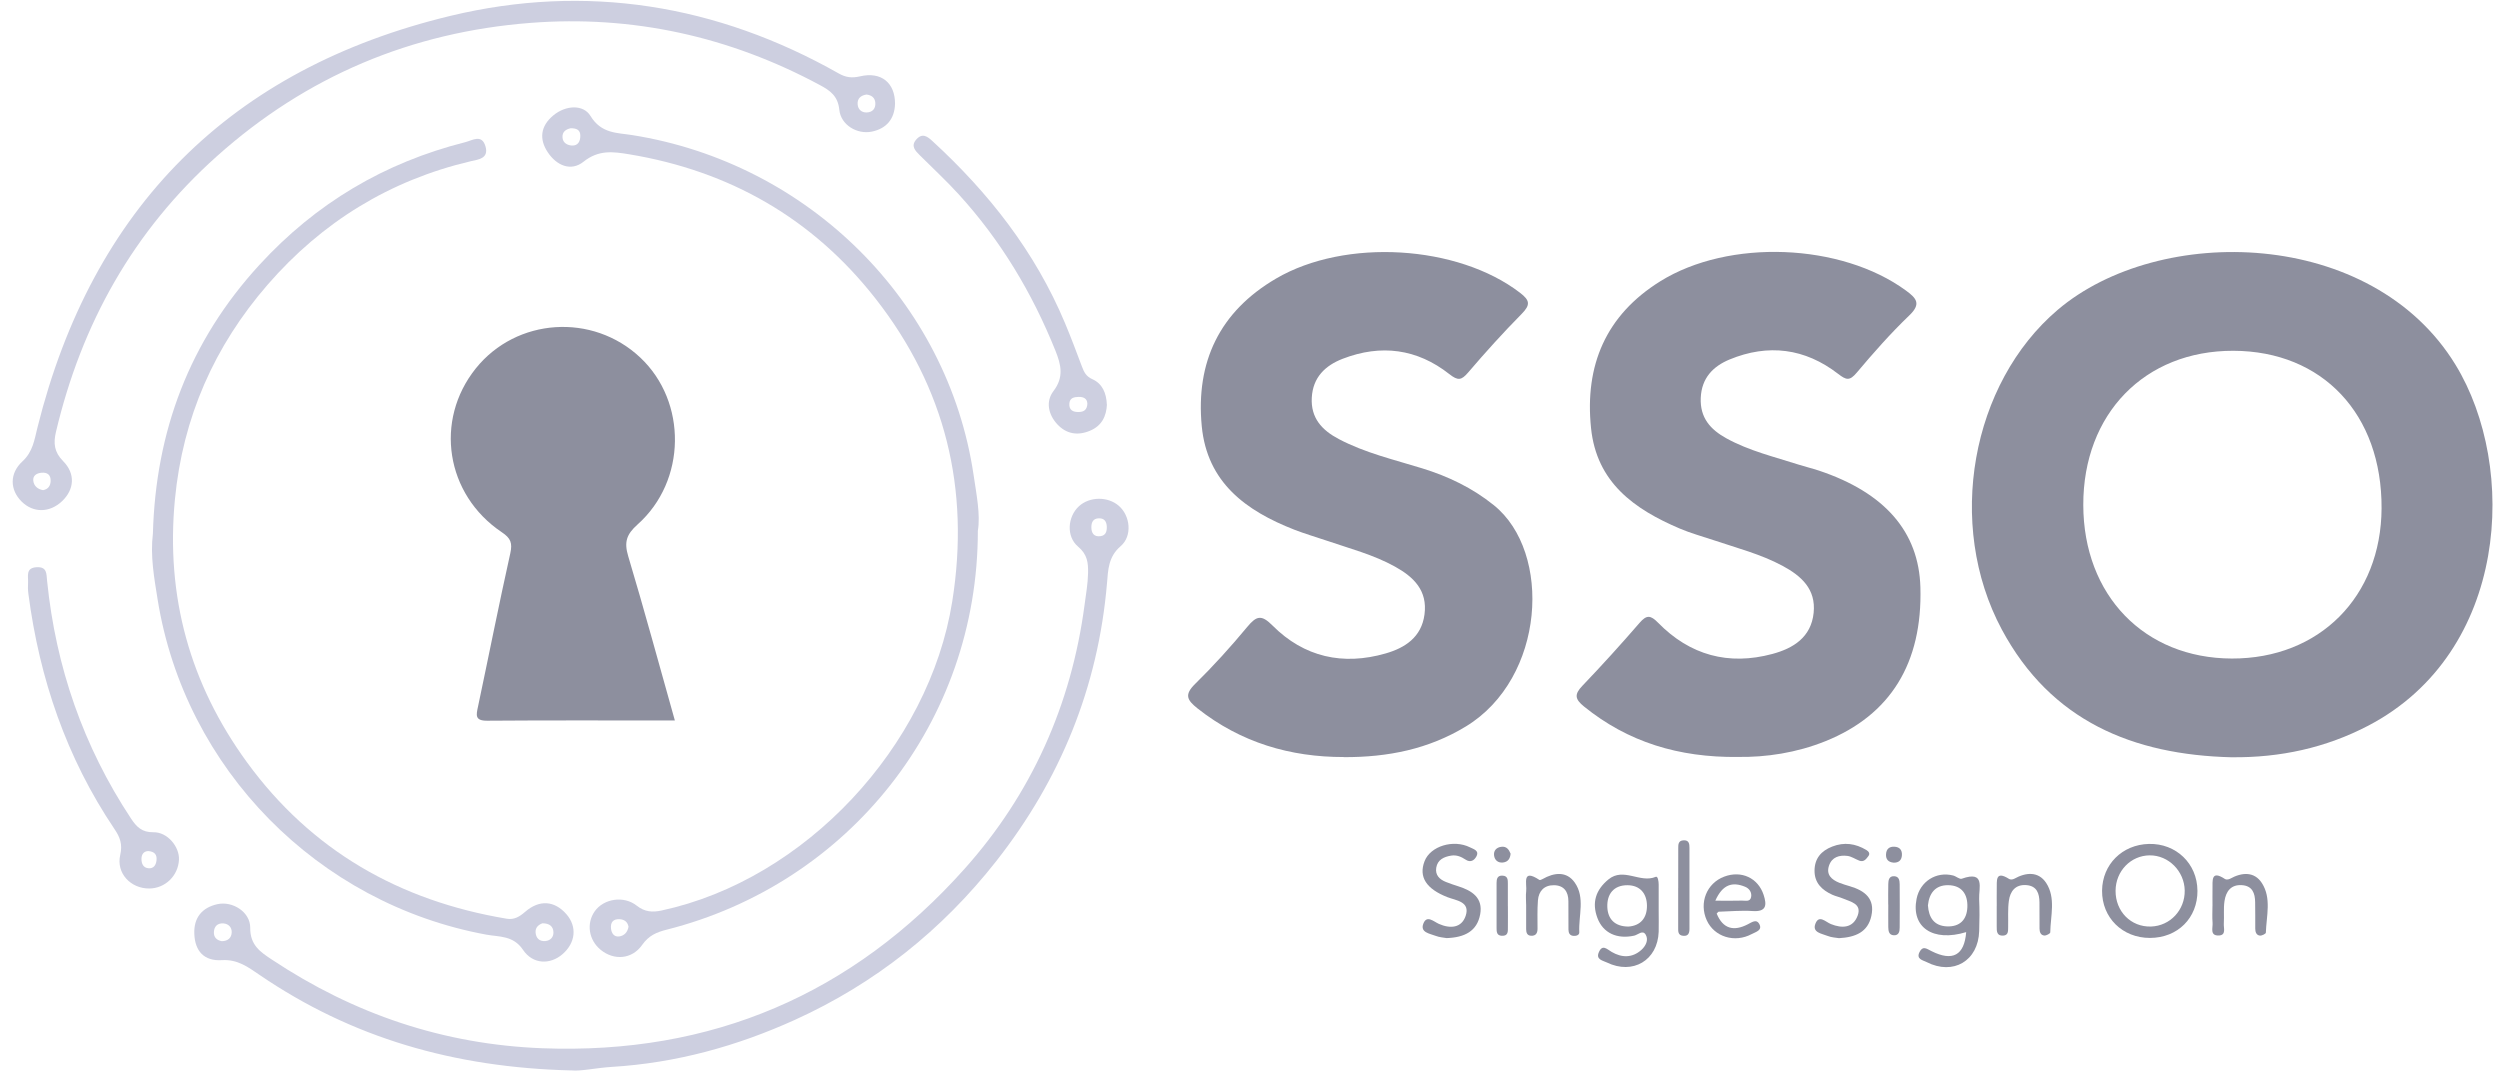
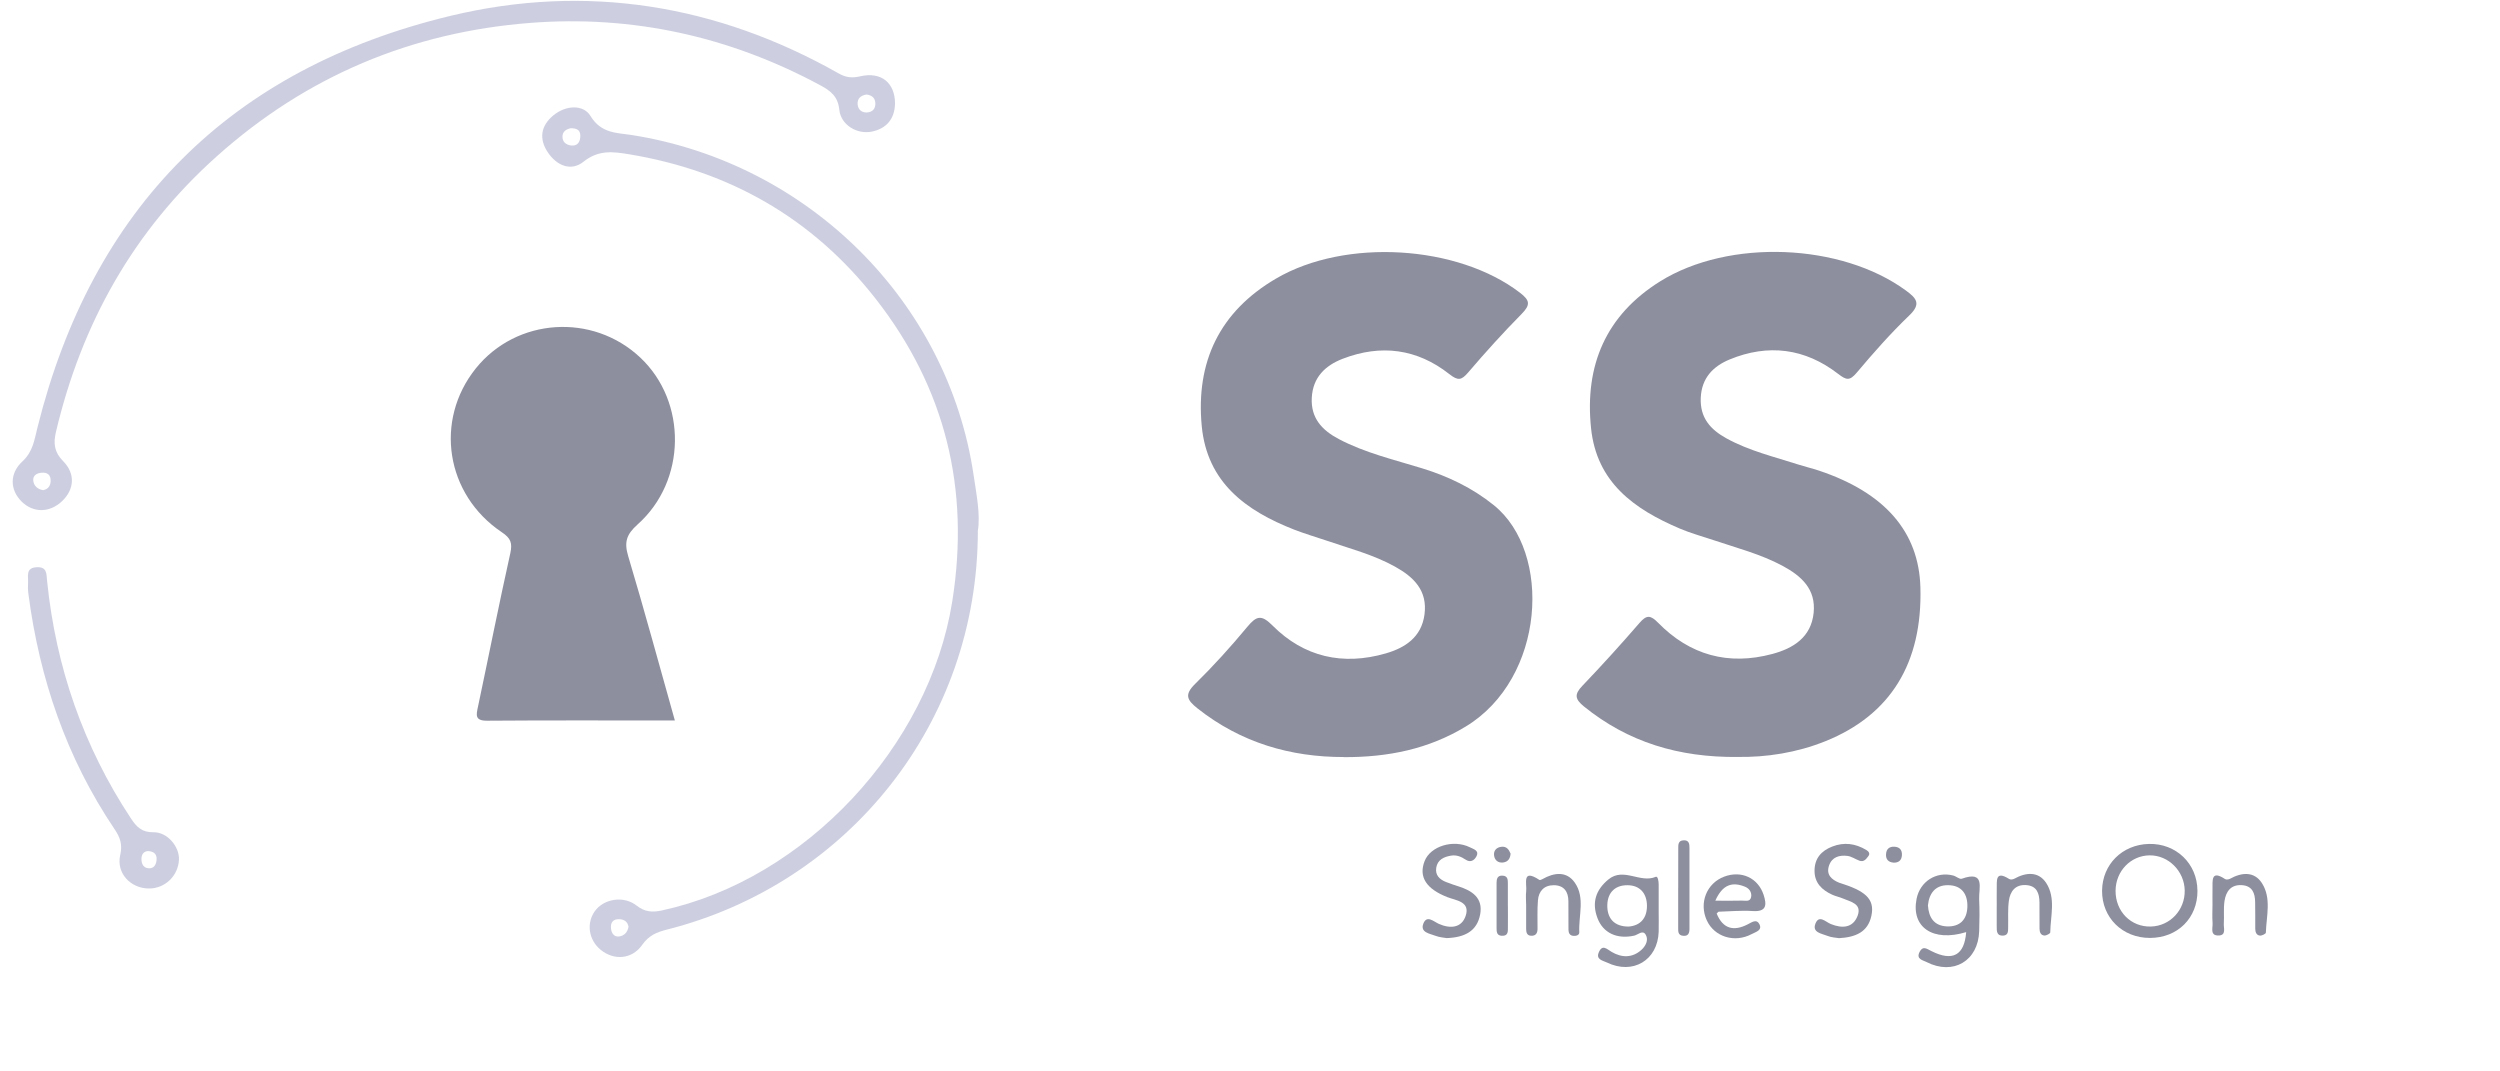
<svg xmlns="http://www.w3.org/2000/svg" width="70" height="30" viewBox="0 0 70 30" fill="none">
-   <path d="M62.49 21.204C59.72 21.136 57.423 20.186 56.051 17.627C54.472 14.68 55.197 10.733 57.614 8.677C60.461 6.257 66.408 6.375 68.754 10.213C70.508 13.082 70.246 18.257 66.317 20.316C65.12 20.942 63.842 21.217 62.49 21.203V21.204ZM62.492 18.439C64.942 18.445 66.672 16.709 66.684 14.233C66.697 11.598 65.033 9.83 62.535 9.822C60.053 9.815 58.328 11.586 58.332 14.137C58.336 16.669 60.041 18.432 62.492 18.439Z" fill="#8D8F9E" />
  <path d="M48.655 21.195C47.006 21.211 45.587 20.782 44.352 19.782C44.1 19.577 44.075 19.445 44.305 19.204C44.854 18.63 45.387 18.042 45.907 17.441C46.106 17.211 46.216 17.221 46.428 17.438C47.318 18.347 48.398 18.641 49.625 18.311C50.215 18.153 50.712 17.842 50.782 17.159C50.85 16.497 50.441 16.128 49.909 15.842C49.299 15.515 48.632 15.344 47.982 15.125C47.665 15.018 47.34 14.931 47.032 14.799C45.76 14.257 44.705 13.51 44.549 11.986C44.368 10.232 44.963 8.826 46.484 7.878C48.411 6.677 51.556 6.809 53.366 8.135C53.667 8.355 53.799 8.51 53.455 8.837C52.934 9.337 52.454 9.882 51.988 10.435C51.79 10.67 51.697 10.645 51.466 10.467C50.54 9.752 49.51 9.619 48.427 10.066C47.965 10.258 47.645 10.585 47.621 11.14C47.597 11.696 47.89 12.026 48.337 12.272C48.977 12.625 49.682 12.791 50.37 13.012C50.554 13.071 50.744 13.115 50.927 13.176C52.773 13.792 53.728 14.89 53.771 16.443C53.831 18.564 52.937 20.018 51.113 20.753C50.3 21.08 49.449 21.207 48.653 21.194L48.655 21.195Z" fill="#8D8F9E" />
  <path d="M37.622 21.197C36.135 21.199 34.745 20.796 33.53 19.835C33.236 19.601 33.156 19.452 33.462 19.151C33.978 18.645 34.464 18.107 34.925 17.551C35.182 17.243 35.319 17.201 35.632 17.516C36.515 18.402 37.604 18.641 38.799 18.296C39.342 18.14 39.802 17.841 39.886 17.205C39.975 16.537 39.587 16.158 39.061 15.866C38.455 15.53 37.788 15.358 37.14 15.136C36.84 15.035 36.535 14.945 36.24 14.831C34.887 14.302 33.8 13.511 33.649 11.932C33.478 10.134 34.148 8.725 35.731 7.799C37.673 6.663 40.817 6.861 42.557 8.195C42.84 8.411 42.857 8.534 42.607 8.789C42.087 9.316 41.59 9.866 41.109 10.429C40.919 10.65 40.825 10.667 40.58 10.474C39.679 9.765 38.668 9.632 37.597 10.045C37.102 10.236 36.761 10.569 36.73 11.133C36.698 11.701 37.011 12.043 37.485 12.293C38.225 12.683 39.034 12.87 39.823 13.114C40.553 13.339 41.225 13.661 41.827 14.145C43.466 15.464 43.266 18.988 41.047 20.339C40.002 20.975 38.866 21.205 37.621 21.2L37.622 21.197Z" fill="#8D8F9E" />
  <path d="M18.899 20.174C17.099 20.174 15.369 20.166 13.64 20.18C13.291 20.182 13.334 20.021 13.384 19.786C13.687 18.356 13.97 16.921 14.288 15.494C14.352 15.202 14.302 15.071 14.05 14.902C12.477 13.847 12.157 11.77 13.322 10.316C14.461 8.897 16.595 8.756 17.929 10.013C19.243 11.25 19.225 13.464 17.852 14.685C17.537 14.966 17.473 15.182 17.59 15.574C18.044 17.09 18.458 18.619 18.896 20.173L18.899 20.174Z" fill="#8D8F9E" />
-   <path d="M15.996 29.972C12.711 29.892 9.845 29.057 7.267 27.297C6.949 27.08 6.653 26.857 6.214 26.884C5.714 26.916 5.46 26.631 5.441 26.152C5.421 25.692 5.661 25.412 6.086 25.317C6.514 25.222 7.009 25.538 7.006 25.976C7.002 26.463 7.286 26.653 7.613 26.869C9.909 28.394 12.415 29.245 15.187 29.351C19.925 29.532 23.871 27.839 27.007 24.328C28.879 22.233 29.997 19.741 30.368 16.935C30.407 16.639 30.46 16.346 30.466 16.045C30.471 15.755 30.448 15.527 30.187 15.306C29.846 15.019 29.895 14.465 30.209 14.176C30.507 13.901 31.02 13.896 31.327 14.163C31.648 14.441 31.712 15.007 31.378 15.293C31.032 15.589 31.027 15.961 30.996 16.332C30.747 19.241 29.692 21.825 27.893 24.114C26.374 26.046 24.503 27.536 22.264 28.553C20.632 29.294 18.929 29.764 17.131 29.873C16.693 29.9 16.26 30 15.997 29.971L15.996 29.972ZM6.211 26.353C6.378 26.351 6.484 26.264 6.488 26.102C6.491 25.966 6.401 25.869 6.261 25.856C6.09 25.841 5.993 25.942 5.989 26.104C5.984 26.242 6.069 26.33 6.212 26.353H6.211ZM30.99 14.74C30.982 14.599 30.92 14.508 30.765 14.513C30.605 14.518 30.559 14.627 30.558 14.761C30.558 14.927 30.63 15.037 30.811 15.013C30.966 14.994 30.995 14.873 30.99 14.74Z" fill="#CDCFE0" />
  <path d="M27.38 14.855C27.382 20.231 23.761 24.743 18.666 26.031C18.38 26.103 18.162 26.198 17.981 26.457C17.696 26.864 17.191 26.899 16.82 26.596C16.483 26.321 16.412 25.856 16.654 25.514C16.901 25.166 17.462 25.068 17.829 25.359C18.055 25.537 18.27 25.548 18.52 25.495C22.548 24.63 26.02 20.892 26.663 16.84C27.165 13.685 26.468 10.856 24.513 8.359C22.758 6.118 20.435 4.787 17.616 4.32C17.155 4.244 16.759 4.193 16.339 4.528C15.984 4.812 15.583 4.632 15.339 4.266C15.091 3.895 15.133 3.53 15.492 3.232C15.846 2.938 16.337 2.922 16.533 3.246C16.837 3.745 17.279 3.715 17.699 3.782C22.631 4.564 26.54 8.438 27.26 13.295C27.342 13.849 27.454 14.409 27.381 14.857L27.38 14.855ZM15.973 3.592C15.856 3.62 15.734 3.682 15.751 3.859C15.764 4.007 15.895 4.068 16.012 4.075C16.184 4.085 16.251 3.956 16.249 3.797C16.247 3.64 16.148 3.588 15.973 3.591V3.592ZM17.598 25.946C17.571 25.804 17.473 25.743 17.343 25.737C17.169 25.73 17.091 25.826 17.108 25.995C17.12 26.129 17.192 26.237 17.334 26.221C17.479 26.203 17.574 26.099 17.599 25.946H17.598Z" fill="#CDCFE0" />
  <path d="M25.061 2.908C25.048 3.336 24.817 3.601 24.413 3.685C24 3.771 23.544 3.499 23.501 3.075C23.462 2.686 23.241 2.534 22.957 2.382C20.422 1.019 17.709 0.42 14.852 0.641C11.522 0.899 8.579 2.132 6.07 4.377C3.731 6.469 2.283 9.065 1.566 12.097C1.493 12.409 1.516 12.658 1.767 12.911C2.118 13.264 2.081 13.706 1.74 14.031C1.391 14.363 0.929 14.367 0.603 14.041C0.279 13.718 0.258 13.259 0.63 12.917C0.921 12.647 0.962 12.319 1.047 11.978C2.583 5.808 6.462 1.923 12.617 0.443C16.406 -0.468 20.07 0.123 23.485 2.057C23.679 2.167 23.849 2.192 24.08 2.138C24.678 1.997 25.064 2.322 25.061 2.909V2.908ZM24.262 2.647C24.105 2.671 24 2.755 24.014 2.923C24.025 3.063 24.123 3.151 24.261 3.149C24.425 3.147 24.522 3.046 24.509 2.877C24.498 2.734 24.403 2.664 24.262 2.647ZM1.207 13.724C1.349 13.698 1.412 13.604 1.418 13.471C1.424 13.296 1.327 13.221 1.159 13.237C1.024 13.249 0.915 13.319 0.932 13.461C0.949 13.608 1.056 13.699 1.208 13.725L1.207 13.724Z" fill="#CDCFE0" />
-   <path d="M4.281 14.944C4.36 12.076 5.302 9.554 7.263 7.417C8.848 5.689 10.764 4.553 13.027 3.981C13.23 3.93 13.491 3.746 13.594 4.1C13.692 4.442 13.388 4.467 13.183 4.514C10.908 5.048 9.011 6.223 7.494 7.971C6.003 9.689 5.118 11.687 4.898 13.981C4.637 16.702 5.32 19.153 6.914 21.342C8.715 23.814 11.184 25.223 14.187 25.724C14.399 25.759 14.546 25.668 14.704 25.531C15.106 25.183 15.528 25.218 15.86 25.598C16.163 25.946 16.119 26.398 15.749 26.718C15.405 27.015 14.92 27.007 14.643 26.594C14.373 26.191 13.976 26.235 13.623 26.171C8.904 25.306 5.177 21.533 4.414 16.789C4.318 16.186 4.204 15.57 4.281 14.943V14.944ZM15.189 25.852C15.089 25.888 14.989 25.961 14.996 26.103C15.005 26.265 15.101 26.365 15.272 26.349C15.413 26.336 15.502 26.238 15.496 26.102C15.491 25.939 15.386 25.853 15.189 25.852Z" fill="#CDCFE0" />
  <path d="M4.18 24.878C3.661 24.882 3.248 24.45 3.366 23.94C3.436 23.638 3.359 23.44 3.205 23.213C1.86 21.217 1.106 19.003 0.795 16.629C0.781 16.524 0.779 16.417 0.786 16.312C0.795 16.133 0.712 15.9 1.025 15.882C1.323 15.865 1.298 16.068 1.319 16.267C1.564 18.676 2.333 20.9 3.671 22.923C3.824 23.153 3.975 23.309 4.299 23.303C4.689 23.296 5.03 23.712 5.011 24.075C4.988 24.523 4.624 24.875 4.181 24.878H4.18ZM4.149 23.83C4.045 23.834 3.961 23.9 3.961 24.05C3.961 24.185 4.013 24.299 4.157 24.311C4.306 24.325 4.371 24.216 4.383 24.082C4.395 23.945 4.345 23.845 4.148 23.829L4.149 23.83Z" fill="#CDCFE0" />
-   <path d="M30.994 11.33C30.976 11.648 30.858 11.92 30.517 12.062C30.167 12.208 29.85 12.147 29.602 11.877C29.352 11.606 29.275 11.241 29.497 10.95C29.796 10.559 29.709 10.21 29.552 9.819C28.901 8.2 28.018 6.727 26.84 5.437C26.496 5.059 26.118 4.711 25.756 4.349C25.626 4.22 25.492 4.087 25.66 3.901C25.829 3.714 25.97 3.822 26.11 3.952C27.688 5.4 28.984 7.053 29.818 9.042C29.989 9.448 30.142 9.86 30.298 10.273C30.355 10.423 30.413 10.54 30.584 10.616C30.865 10.741 30.979 11.003 30.992 11.331L30.994 11.33ZM30.445 11.293C30.439 11.166 30.346 11.111 30.205 11.113C30.076 11.116 29.953 11.138 29.942 11.3C29.929 11.486 30.047 11.541 30.208 11.536C30.348 11.533 30.442 11.477 30.447 11.291L30.445 11.293Z" fill="#CDCFE0" />
  <path d="M61.529 24.936C61.535 25.703 60.975 26.261 60.198 26.262C59.428 26.262 58.852 25.695 58.858 24.938C58.865 24.205 59.421 23.649 60.169 23.63C60.929 23.611 61.523 24.18 61.528 24.936H61.529ZM60.194 23.95C59.662 23.953 59.239 24.39 59.236 24.941C59.232 25.521 59.668 25.961 60.229 25.943C60.764 25.926 61.181 25.48 61.172 24.933C61.162 24.392 60.719 23.947 60.194 23.95Z" fill="#8D8F9E" />
  <path d="M55.054 26.099C54.119 26.385 53.507 25.961 53.664 25.168C53.76 24.682 54.213 24.392 54.688 24.514C54.772 24.535 54.868 24.626 54.93 24.604C55.597 24.367 55.403 24.867 55.416 25.172C55.43 25.47 55.427 25.77 55.417 26.069C55.393 26.904 54.691 27.319 53.945 26.938C53.839 26.884 53.646 26.857 53.747 26.657C53.839 26.475 53.941 26.561 54.083 26.632C54.671 26.927 55.003 26.752 55.053 26.1L55.054 26.099ZM53.982 25.351C54.005 25.687 54.149 25.923 54.513 25.939C54.874 25.954 55.071 25.754 55.086 25.405C55.102 25.042 54.932 24.787 54.543 24.785C54.19 24.783 54.017 25.009 53.982 25.35V25.351Z" fill="#8D8F9E" />
  <path d="M46.443 25.509C46.443 25.703 46.448 25.897 46.443 26.09C46.415 26.889 45.72 27.303 44.991 26.949C44.882 26.896 44.681 26.869 44.765 26.669C44.864 26.43 44.99 26.573 45.127 26.654C45.409 26.819 45.704 26.826 45.959 26.597C46.075 26.492 46.168 26.324 46.081 26.174C45.997 26.026 45.865 26.174 45.758 26.198C45.279 26.304 44.886 26.127 44.727 25.702C44.567 25.273 44.68 24.917 45.036 24.624C45.461 24.275 45.925 24.739 46.361 24.551C46.422 24.524 46.443 24.683 46.443 24.77C46.443 25.017 46.443 25.263 46.443 25.51V25.509ZM45.598 25.944C45.942 25.919 46.117 25.695 46.115 25.361C46.113 25.026 45.927 24.787 45.568 24.786C45.183 24.785 44.992 25.035 45.005 25.396C45.018 25.731 45.211 25.943 45.598 25.944Z" fill="#8D8F9E" />
  <path d="M40.5 26.266C40.433 26.253 40.307 26.247 40.195 26.203C40.033 26.14 39.757 26.109 39.854 25.861C39.95 25.613 40.138 25.801 40.289 25.869C40.603 26.008 40.924 25.988 41.039 25.643C41.172 25.242 40.77 25.215 40.529 25.121C39.939 24.891 39.716 24.557 39.888 24.113C40.05 23.692 40.694 23.493 41.161 23.726C41.259 23.776 41.428 23.815 41.338 23.982C41.279 24.089 41.175 24.164 41.031 24.066C40.915 23.988 40.782 23.933 40.634 23.957C40.43 23.99 40.253 24.07 40.215 24.295C40.181 24.502 40.307 24.624 40.486 24.695C40.601 24.741 40.718 24.78 40.834 24.817C41.219 24.939 41.529 25.14 41.445 25.601C41.358 26.074 41.009 26.251 40.499 26.267L40.5 26.266Z" fill="#8D8F9E" />
-   <path d="M51.489 26.268C51.411 26.254 51.283 26.251 51.173 26.206C51.013 26.14 50.731 26.114 50.833 25.86C50.934 25.605 51.117 25.814 51.265 25.874C51.578 26 51.883 25.988 52.014 25.639C52.139 25.302 51.816 25.25 51.6 25.157C51.504 25.116 51.399 25.096 51.303 25.052C51.013 24.92 50.804 24.721 50.807 24.375C50.81 24.035 50.994 23.824 51.302 23.704C51.639 23.572 51.955 23.619 52.258 23.8C52.324 23.84 52.368 23.899 52.316 23.969C52.255 24.049 52.191 24.147 52.062 24.099C51.948 24.056 51.841 23.978 51.724 23.965C51.503 23.938 51.294 23.996 51.213 24.236C51.126 24.492 51.283 24.629 51.498 24.717C51.595 24.756 51.697 24.785 51.797 24.815C52.213 24.938 52.505 25.161 52.398 25.646C52.3 26.098 51.956 26.244 51.489 26.269V26.268Z" fill="#8D8F9E" />
+   <path d="M51.489 26.268C51.411 26.254 51.283 26.251 51.173 26.206C51.013 26.14 50.731 26.114 50.833 25.86C50.934 25.605 51.117 25.814 51.265 25.874C51.578 26 51.883 25.988 52.014 25.639C52.139 25.302 51.816 25.25 51.6 25.157C51.504 25.116 51.399 25.096 51.303 25.052C51.013 24.92 50.804 24.721 50.807 24.375C50.81 24.035 50.994 23.824 51.302 23.704C51.639 23.572 51.955 23.619 52.258 23.8C52.324 23.84 52.368 23.899 52.316 23.969C52.255 24.049 52.191 24.147 52.062 24.099C51.948 24.056 51.841 23.978 51.724 23.965C51.503 23.938 51.294 23.996 51.213 24.236C51.126 24.492 51.283 24.629 51.498 24.717C52.213 24.938 52.505 25.161 52.398 25.646C52.3 26.098 51.956 26.244 51.489 26.269V26.268Z" fill="#8D8F9E" />
  <path d="M48.067 25.58C48.243 26.012 48.548 26.083 48.939 25.88C49.057 25.819 49.18 25.73 49.256 25.865C49.362 26.051 49.159 26.093 49.05 26.153C48.571 26.411 48 26.232 47.789 25.768C47.568 25.279 47.786 24.731 48.277 24.546C48.757 24.364 49.227 24.582 49.382 25.058C49.474 25.342 49.463 25.536 49.072 25.509C48.757 25.488 48.439 25.519 48.122 25.528C48.111 25.528 48.1 25.548 48.067 25.58ZM48.028 25.219C48.328 25.219 48.551 25.224 48.775 25.217C48.867 25.213 49.002 25.261 49.031 25.119C49.057 24.986 48.979 24.876 48.862 24.829C48.508 24.684 48.233 24.761 48.029 25.219H48.028Z" fill="#8D8F9E" />
  <path d="M55.909 25.368C55.909 25.21 55.906 25.051 55.909 24.893C55.916 24.669 55.858 24.358 56.257 24.612C56.29 24.634 56.36 24.627 56.397 24.606C56.728 24.421 57.075 24.394 57.292 24.721C57.567 25.141 57.415 25.642 57.407 26.108C57.407 26.14 57.298 26.198 57.243 26.195C57.142 26.188 57.107 26.101 57.107 26.004C57.107 25.758 57.107 25.512 57.105 25.265C57.102 25.015 57.033 24.805 56.737 24.783C56.428 24.76 56.284 24.959 56.248 25.224C56.215 25.466 56.234 25.715 56.228 25.961C56.226 26.065 56.238 26.188 56.09 26.197C55.909 26.209 55.907 26.075 55.908 25.946C55.909 25.753 55.908 25.559 55.908 25.366L55.909 25.368Z" fill="#8D8F9E" />
  <path d="M61.95 25.364C61.95 25.206 61.947 25.047 61.95 24.889C61.955 24.659 61.902 24.349 62.302 24.614C62.333 24.636 62.403 24.626 62.442 24.605C62.773 24.421 63.122 24.397 63.334 24.728C63.605 25.149 63.459 25.647 63.444 26.114C63.444 26.146 63.332 26.203 63.278 26.197C63.179 26.186 63.147 26.099 63.147 26.001C63.147 25.755 63.148 25.509 63.144 25.262C63.141 25.011 63.068 24.803 62.772 24.784C62.463 24.764 62.325 24.965 62.286 25.23C62.255 25.437 62.28 25.651 62.267 25.861C62.258 25.985 62.341 26.186 62.126 26.194C61.867 26.202 61.964 25.977 61.952 25.838C61.939 25.681 61.949 25.522 61.949 25.363L61.95 25.364Z" fill="#8D8F9E" />
  <path d="M42.731 25.327C42.731 25.204 42.718 25.079 42.733 24.957C42.758 24.747 42.603 24.307 43.103 24.638C43.12 24.649 43.164 24.629 43.191 24.614C43.516 24.428 43.865 24.388 44.093 24.712C44.388 25.131 44.197 25.636 44.22 26.103C44.224 26.18 44.142 26.209 44.064 26.205C43.952 26.199 43.918 26.125 43.917 26.029C43.915 25.765 43.915 25.5 43.915 25.236C43.915 24.965 43.789 24.789 43.51 24.786C43.24 24.783 43.083 24.947 43.062 25.21C43.042 25.473 43.051 25.738 43.051 26.003C43.051 26.128 43.003 26.209 42.868 26.201C42.755 26.195 42.733 26.108 42.732 26.015C42.731 25.786 42.732 25.557 42.732 25.328L42.731 25.327Z" fill="#8D8F9E" />
  <path d="M46.99 24.861C46.99 24.492 46.988 24.124 46.991 23.754C46.991 23.652 46.987 23.536 47.139 23.529C47.294 23.52 47.305 23.631 47.305 23.738C47.307 24.494 47.306 25.249 47.305 26.005C47.305 26.121 47.276 26.217 47.129 26.203C46.978 26.189 46.989 26.073 46.989 25.969C46.987 25.6 46.989 25.231 46.989 24.861H46.99Z" fill="#8D8F9E" />
-   <path d="M52.87 25.329C52.87 25.136 52.867 24.943 52.872 24.75C52.874 24.643 52.894 24.527 53.037 24.534C53.175 24.54 53.19 24.656 53.191 24.762C53.194 25.165 53.194 25.569 53.191 25.971C53.191 26.079 53.17 26.194 53.027 26.188C52.888 26.181 52.874 26.067 52.872 25.96C52.869 25.75 52.872 25.539 52.872 25.329H52.87Z" fill="#8D8F9E" />
  <path d="M42.221 25.372C42.221 25.564 42.224 25.756 42.221 25.948C42.219 26.067 42.242 26.211 42.051 26.202C41.903 26.196 41.905 26.083 41.904 25.978C41.903 25.559 41.904 25.14 41.904 24.721C41.904 24.608 41.928 24.509 42.073 24.518C42.222 24.526 42.22 24.639 42.22 24.744C42.222 24.954 42.22 25.163 42.22 25.372H42.221Z" fill="#8D8F9E" />
  <path d="M53.019 24.154C52.874 24.141 52.8 24.062 52.809 23.918C52.816 23.774 52.9 23.7 53.044 23.708C53.189 23.715 53.261 23.799 53.254 23.943C53.246 24.089 53.163 24.158 53.019 24.155V24.154Z" fill="#8D8F9E" />
  <path d="M42.297 23.904C42.284 24.039 42.226 24.134 42.084 24.15C41.94 24.166 41.85 24.08 41.834 23.953C41.817 23.82 41.898 23.727 42.038 23.71C42.184 23.692 42.25 23.787 42.297 23.904Z" fill="#8D8F9E" />
</svg>